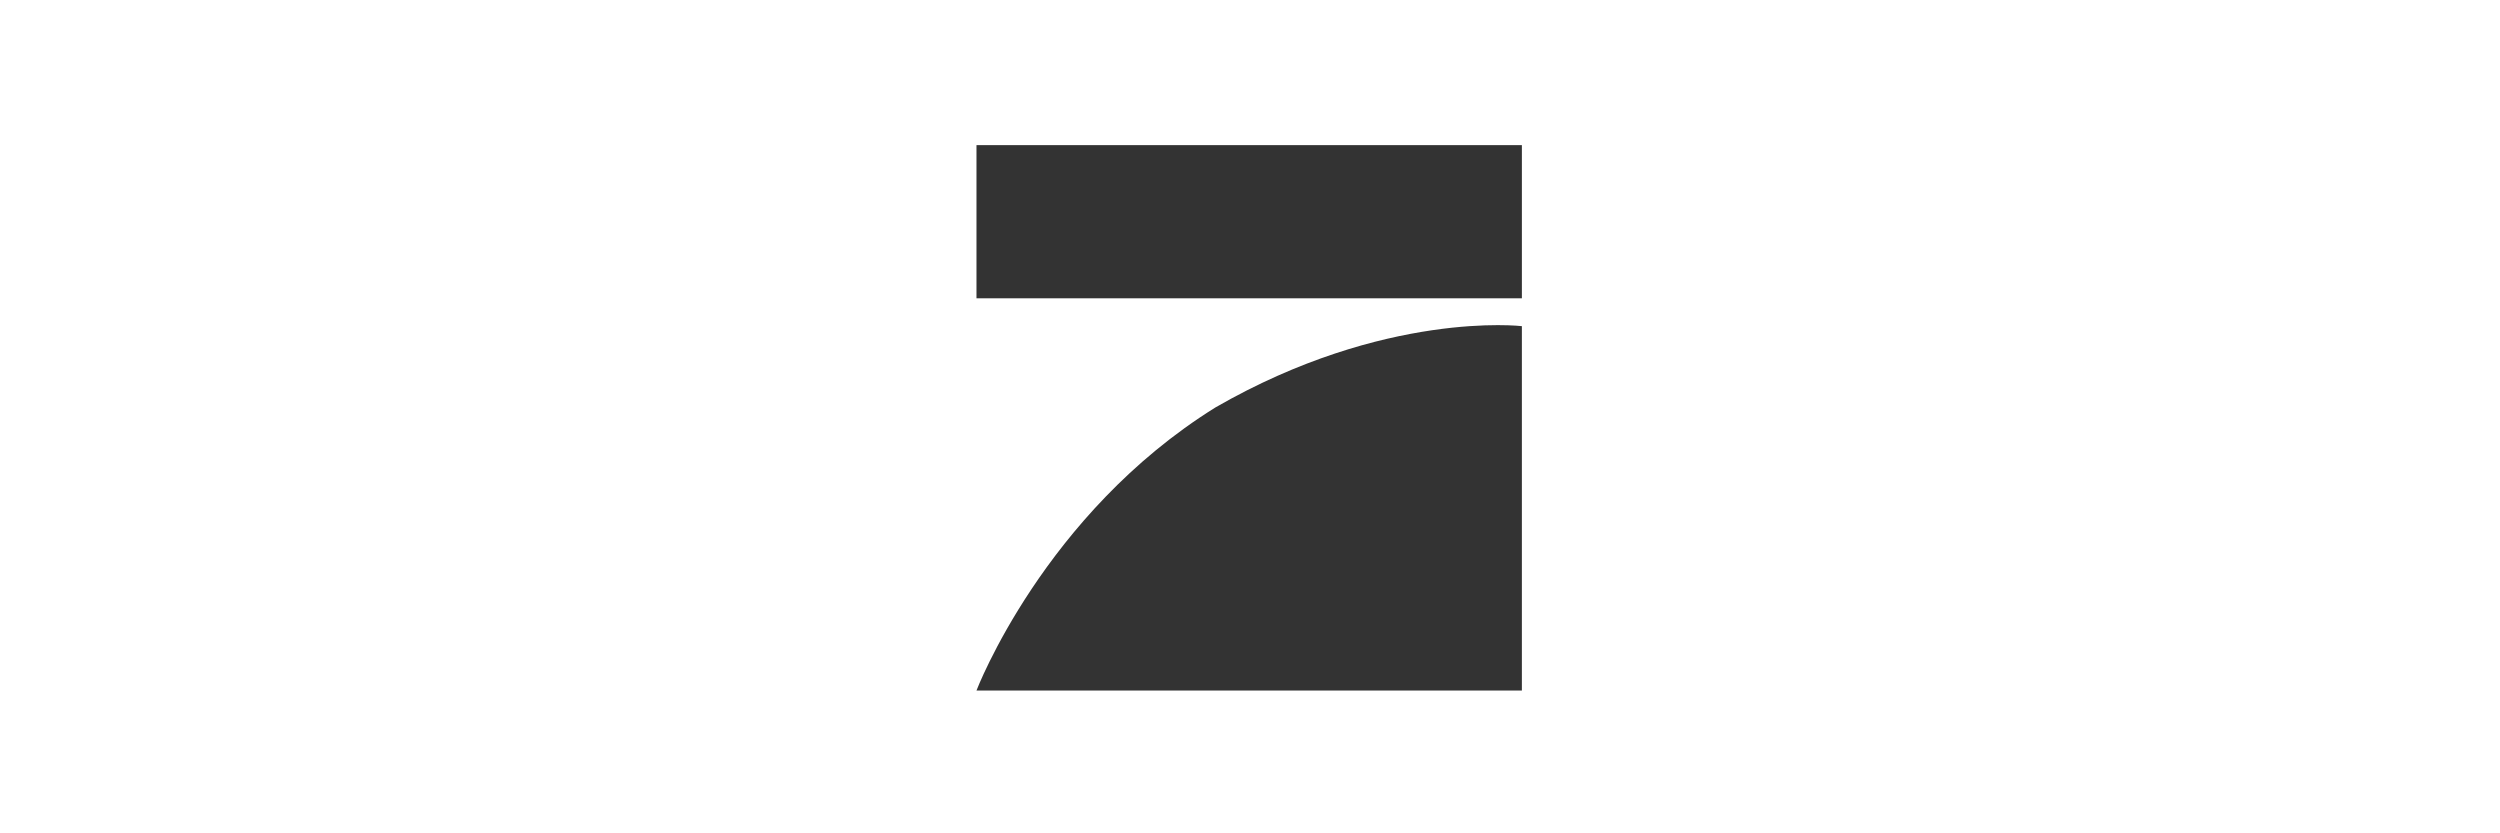
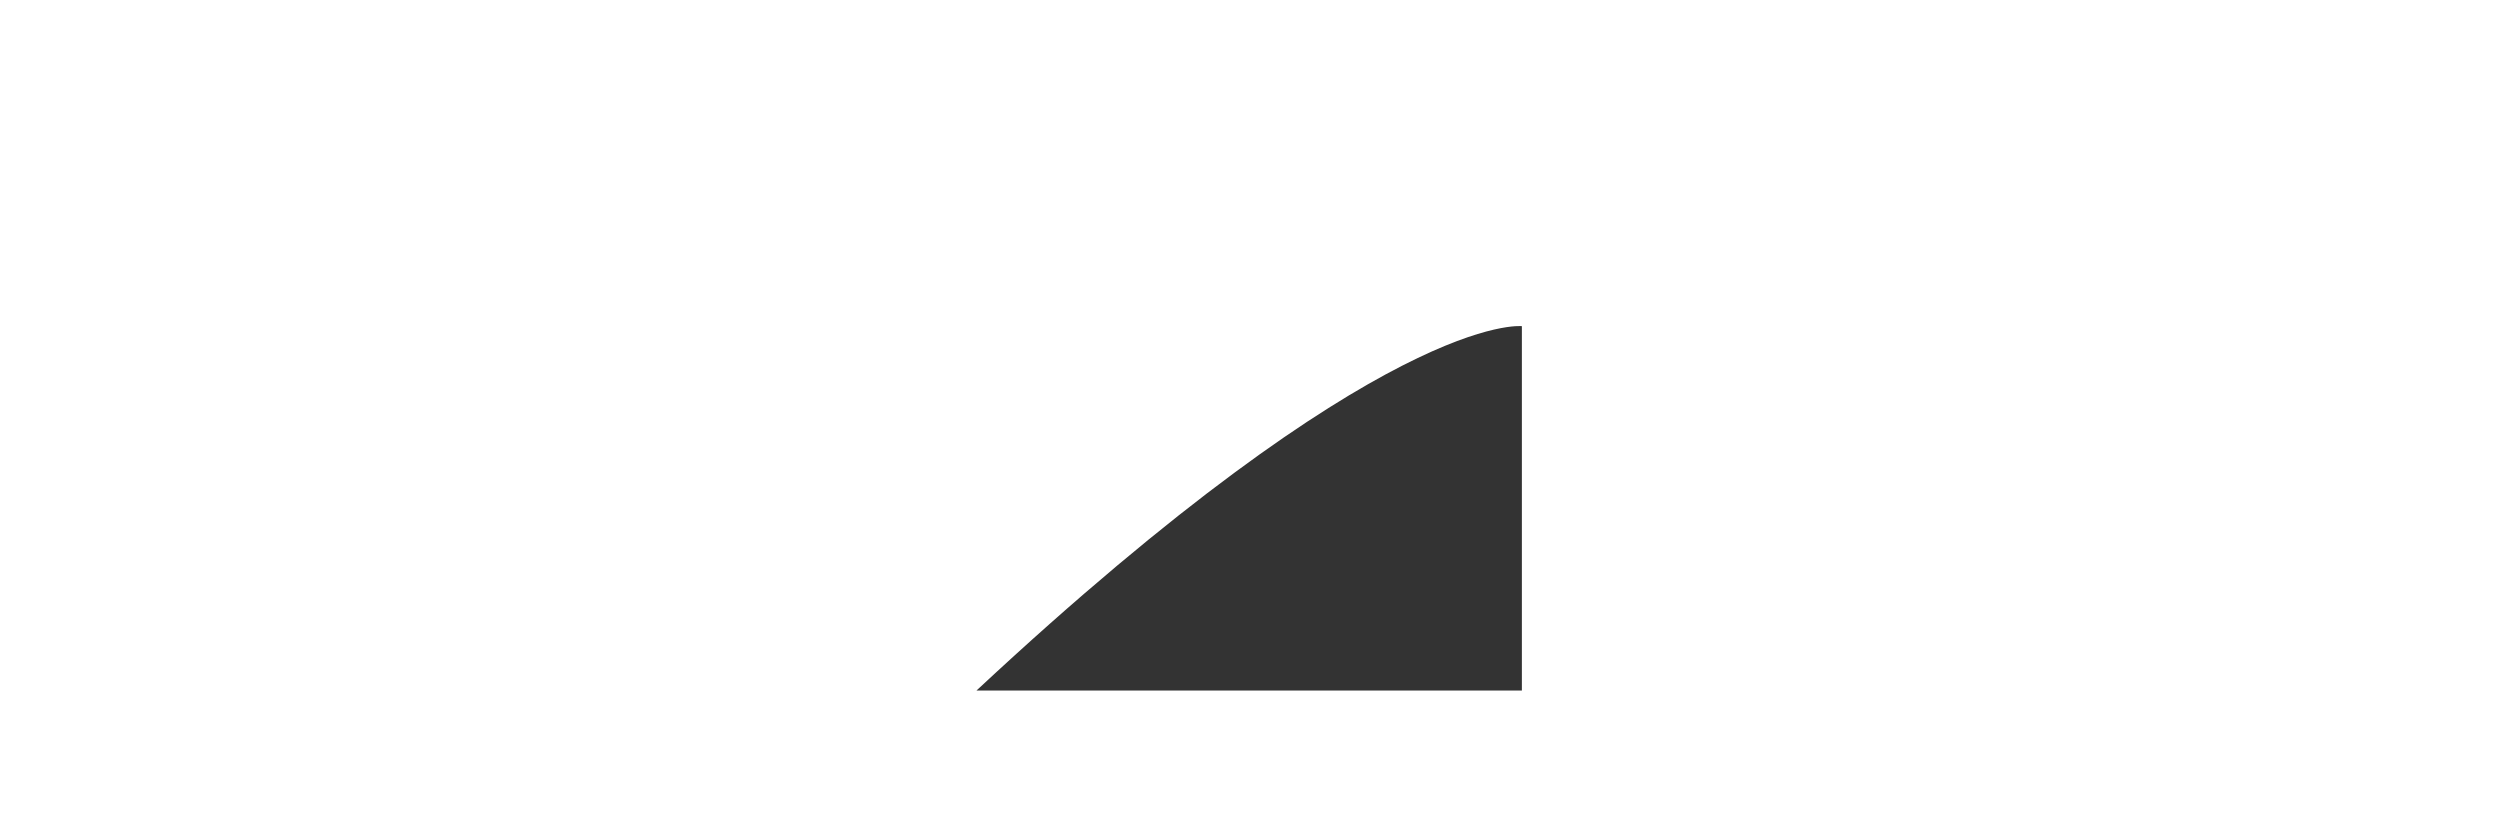
<svg xmlns="http://www.w3.org/2000/svg" version="1.1" id="Ebene_1" x="0px" y="0px" viewBox="0 0 300 100" style="enable-background:new 0 0 300 100;" xml:space="preserve">
  <style type="text/css">
	.st0{fill:#333333;}
</style>
  <g id="Ebene_20">
    <g id="layer1_2_" transform="translate(165.117,-358.674)">
      <g id="g1879_1_" transform="matrix(2.785,0,0,2.785,-133.717,283.349)">
-         <polygon id="_139038624_1_" class="st0" points="30.8,33.3 54.3,33.3 54.3,39.9 30.8,39.9    " />
-         <path id="_137717264_1_" class="st0" d="M54.3,41.1v15.7H30.8c0,0,2.9-7.6,10.3-12.2C48.4,40.4,54.3,41.1,54.3,41.1L54.3,41.1z" />
+         <path id="_137717264_1_" class="st0" d="M54.3,41.1v15.7H30.8C48.4,40.4,54.3,41.1,54.3,41.1L54.3,41.1z" />
      </g>
    </g>
  </g>
</svg>